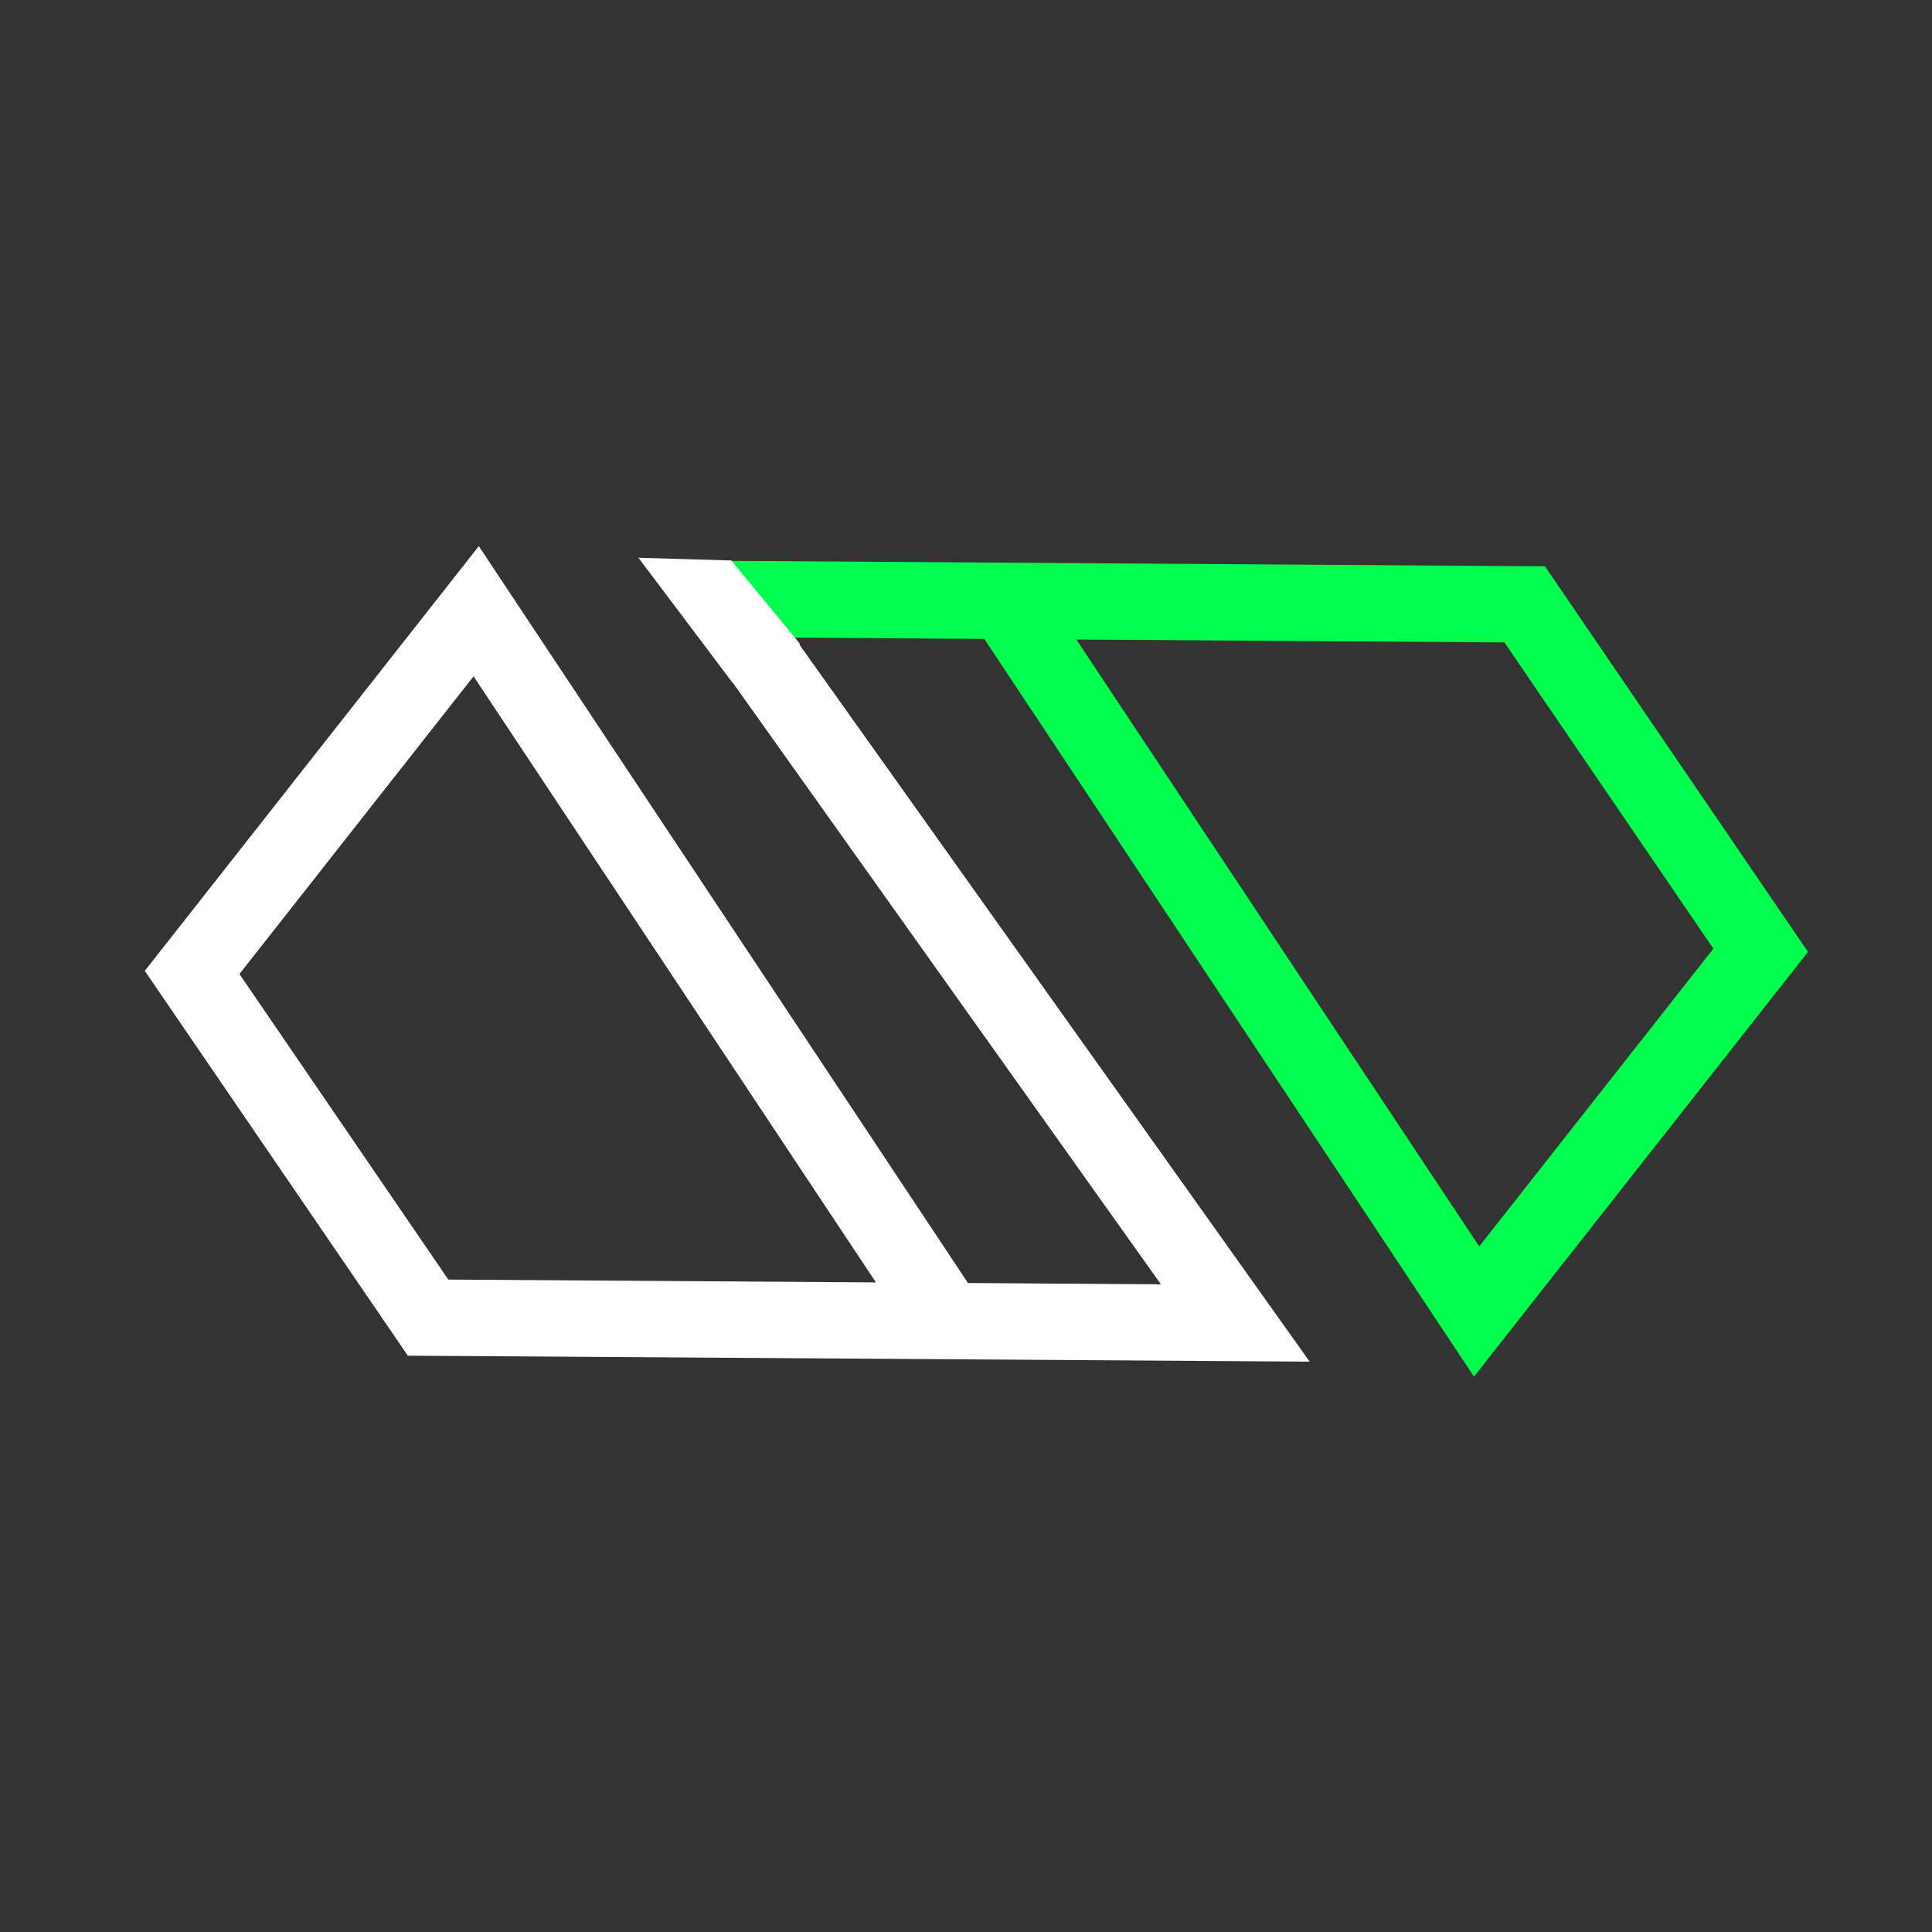
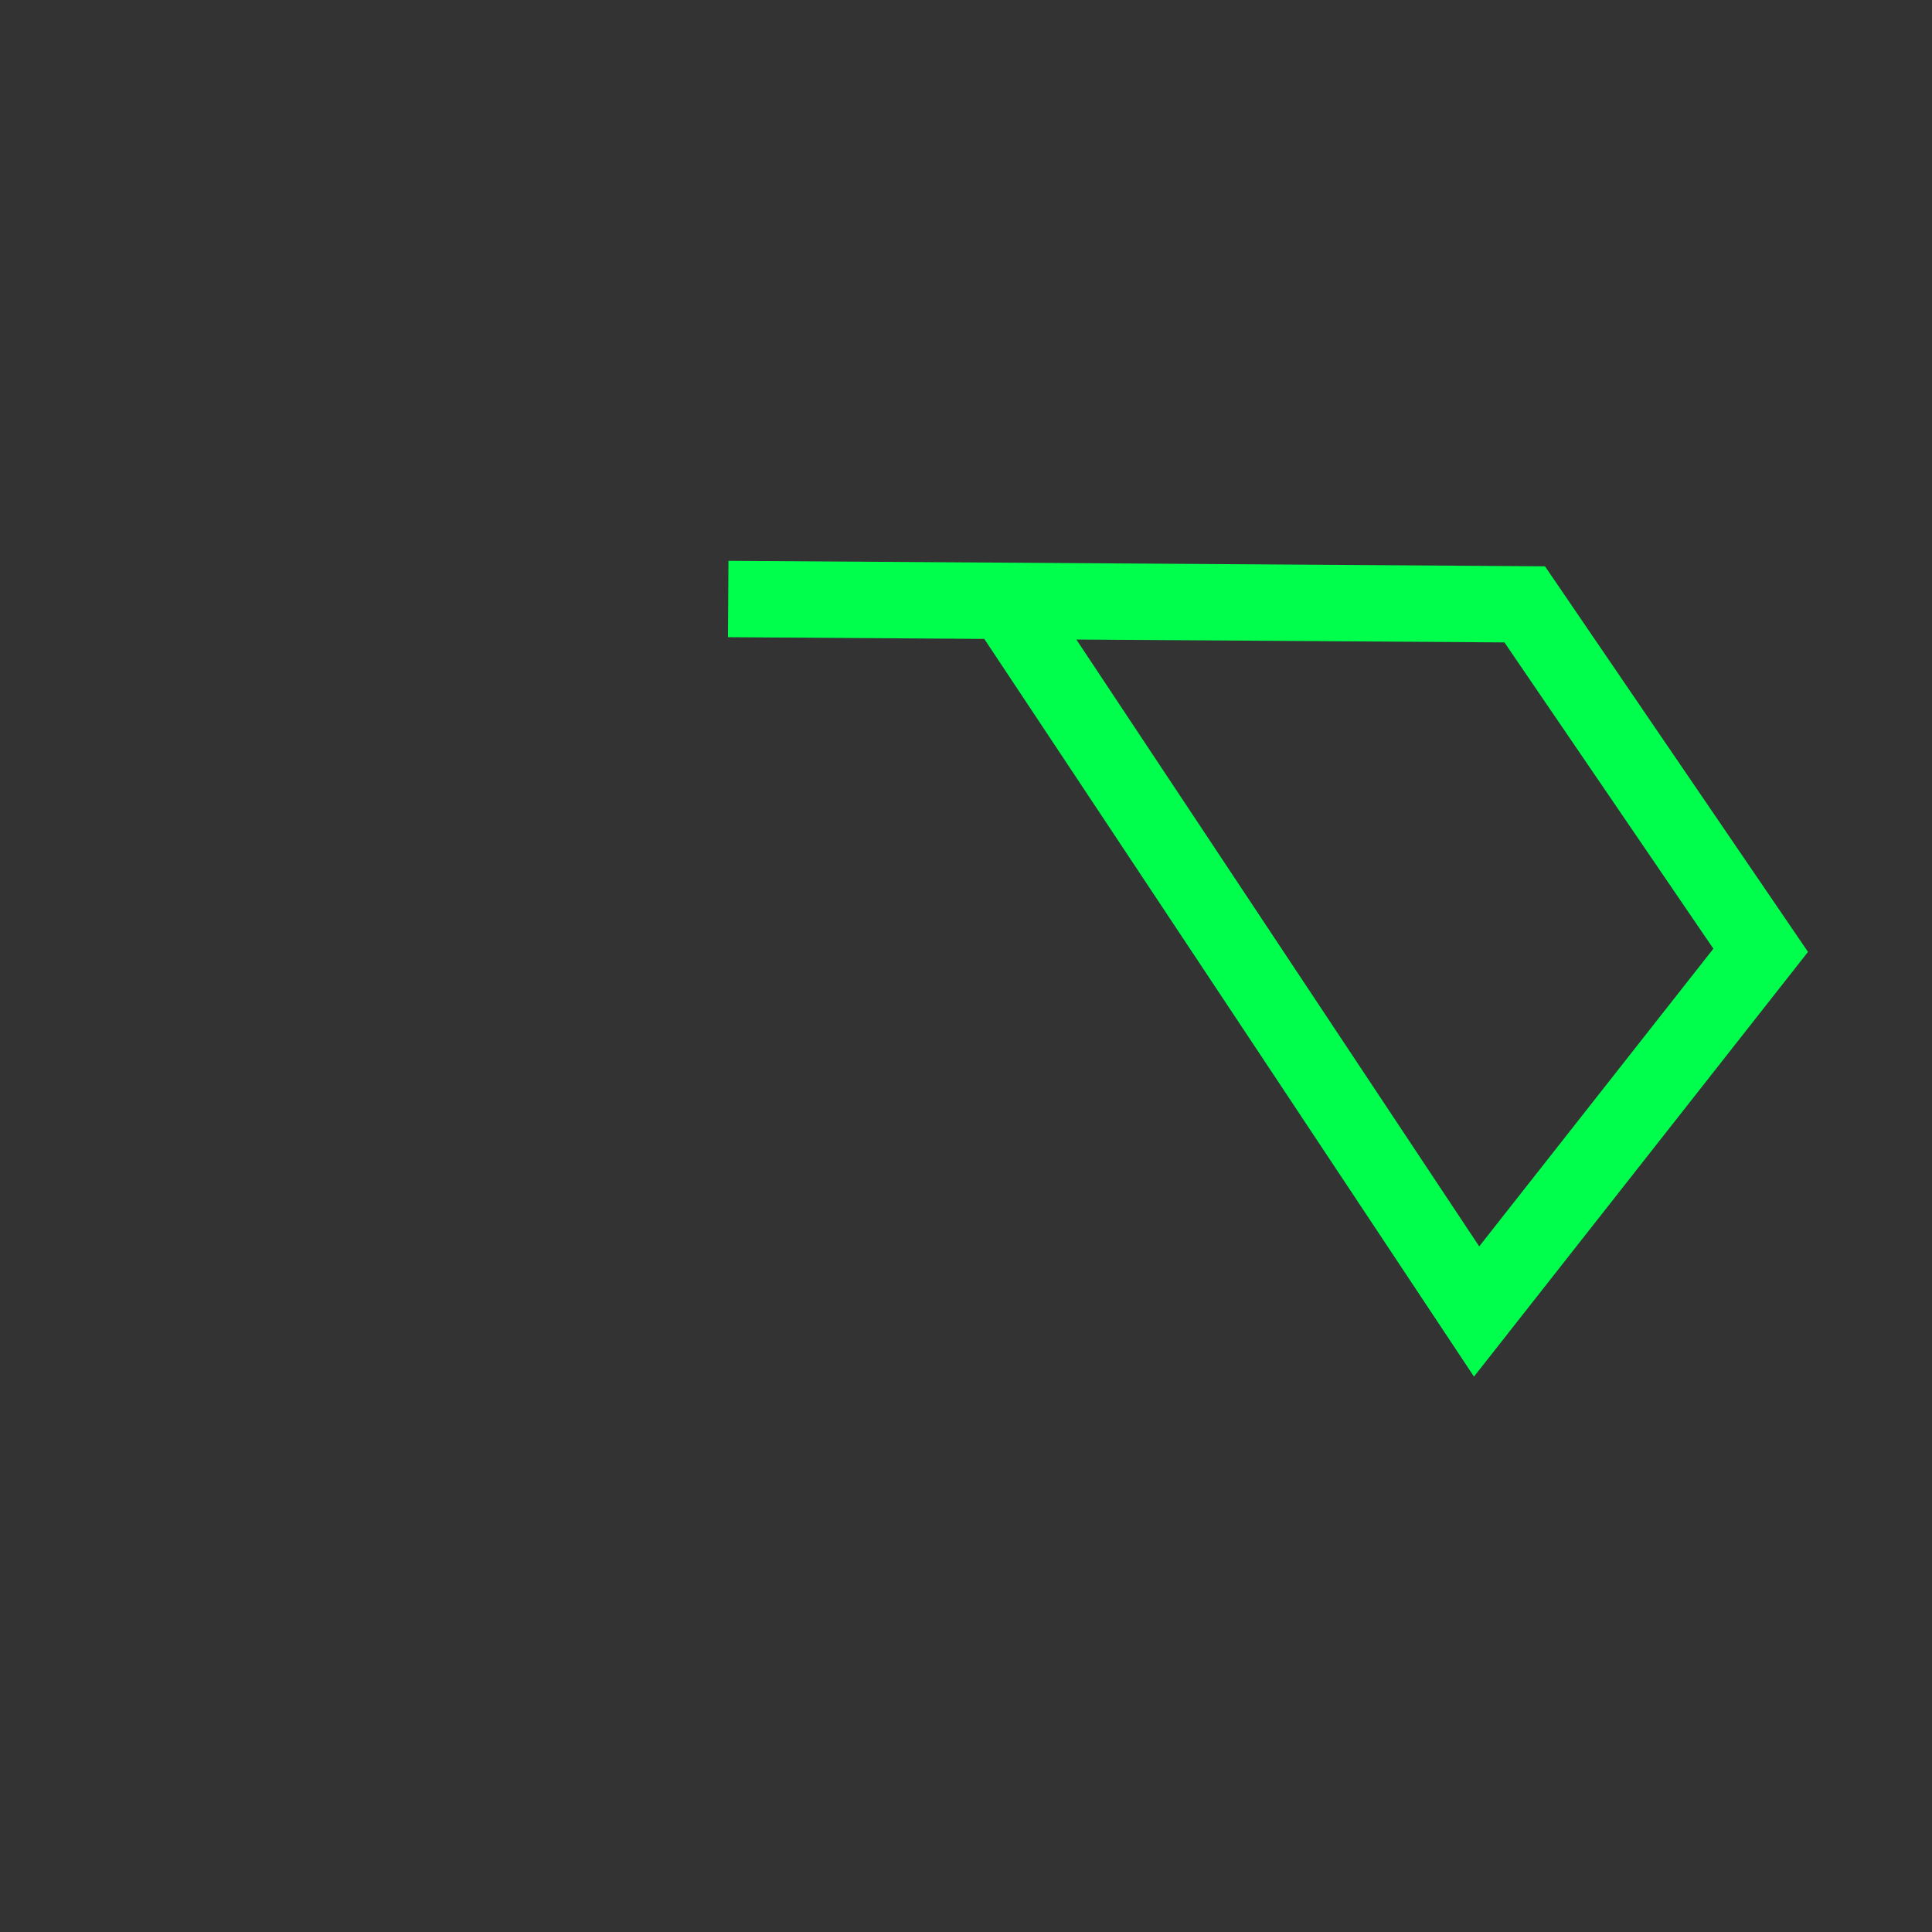
<svg xmlns="http://www.w3.org/2000/svg" xmlns:ns1="http://sodipodi.sourceforge.net/DTD/sodipodi-0.dtd" width="96" height="96" viewBox="0 0 12.7 12.7">
  <rect x="0" y="0" width="12.7" height="12.7" fill="#333333" stroke="none" />
  <ns1:namedview />
  <g id="layer1">
    <g id="g48" transform="matrix(5.02,0,0,5.02,-3.707,-2.99)">
-       <path style="fill:none;fill-opacity:1;stroke-width:0.1;stroke-dasharray:none;stroke-opacity:1" d="M 1.675,1.371 2.356,2.328 1.299,2.321 0.99,1.869 1.362,1.396 1.984,2.333" id="leftHex" ns1:nodetypes="cccccc" />
      <path style="fill:none;fill-opacity:1;stroke-width:0.1;stroke-dasharray:none;stroke-opacity:1" d="M 1.692,1.38 2.735,1.387 3.044,1.84 2.672,2.313 2.05,1.376" id="rightHex" ns1:nodetypes="ccccc" />
    </g>
-     <path style="fill-opacity:1;stroke-width:0.05;stroke-dasharray:none;stroke-opacity:1" d="M 4.795,3.709 4.248,3.693 4.821,4.454 5.221,4.226 Z" id="centerJoint" ns1:nodetypes="ccccc" />
  </g>
  <style>
#leftHex{
  stroke:white;
}
#centerJoint{
  fill:white;
  stroke:white;
}
#rightHex{
  stroke:#00ff4d;
}
</style>
</svg>